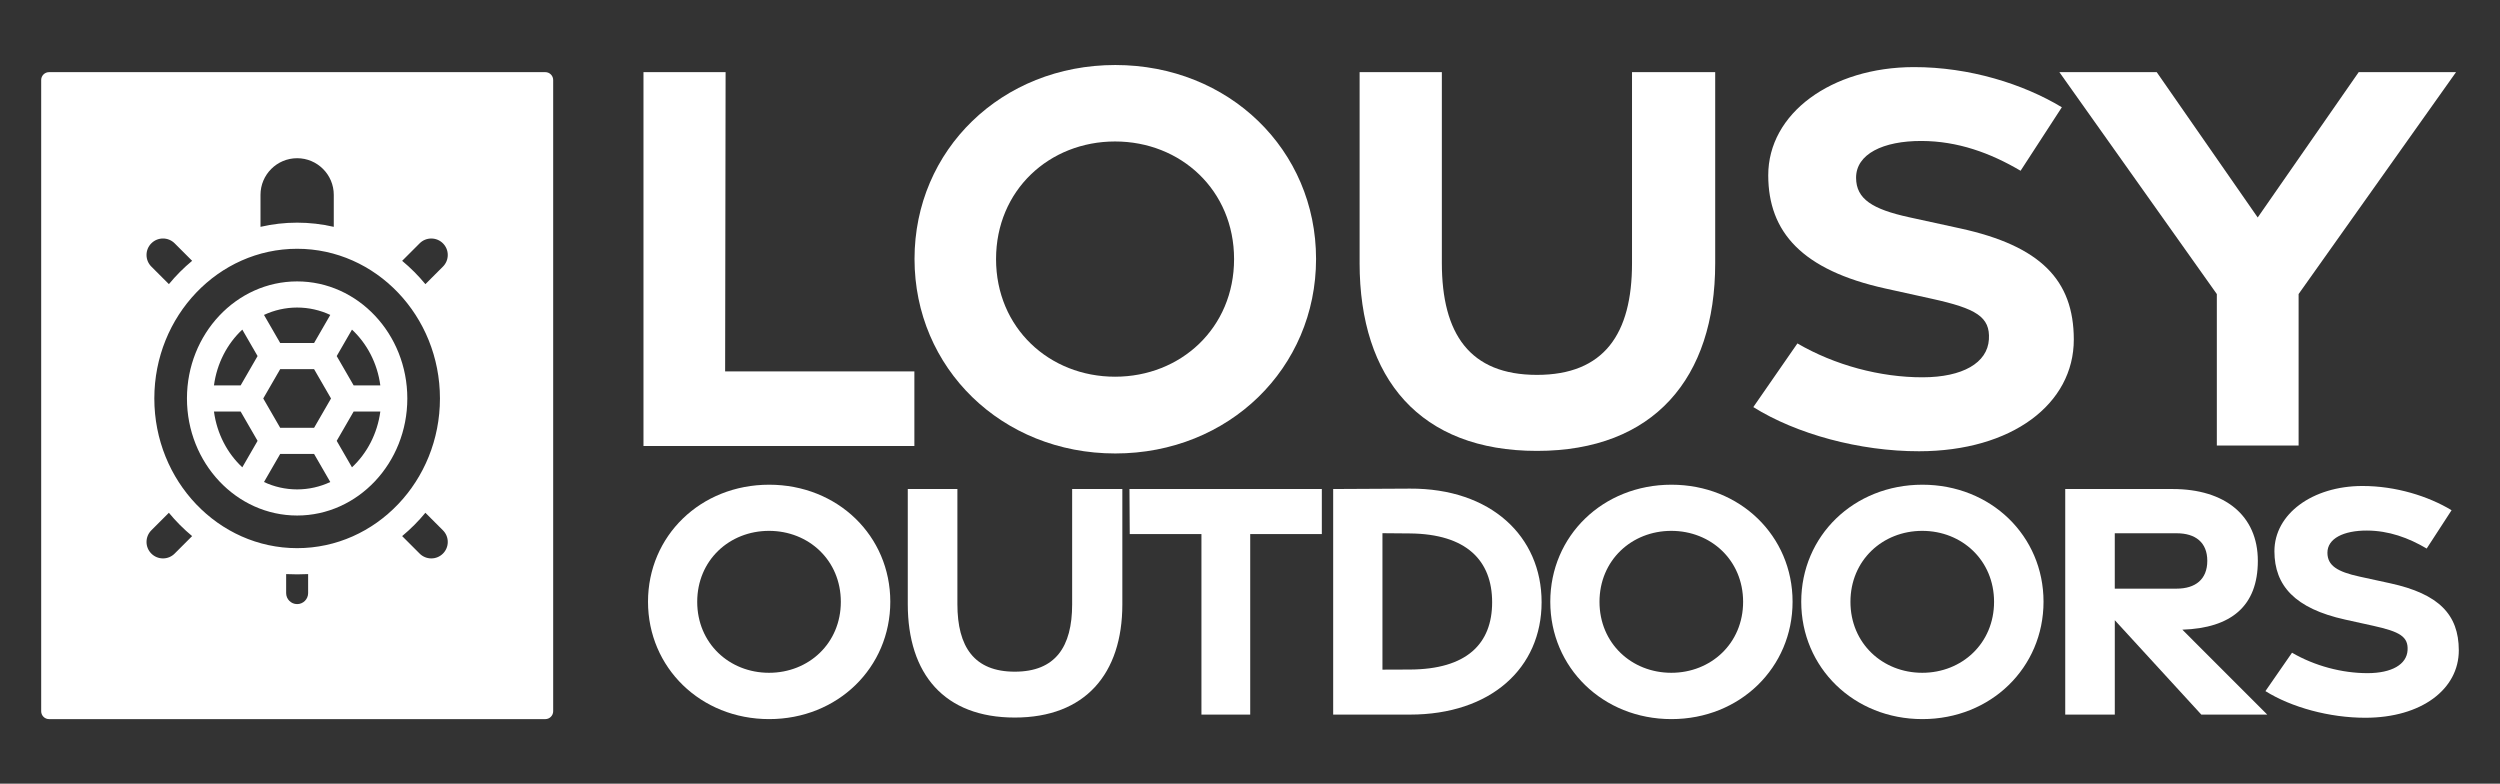
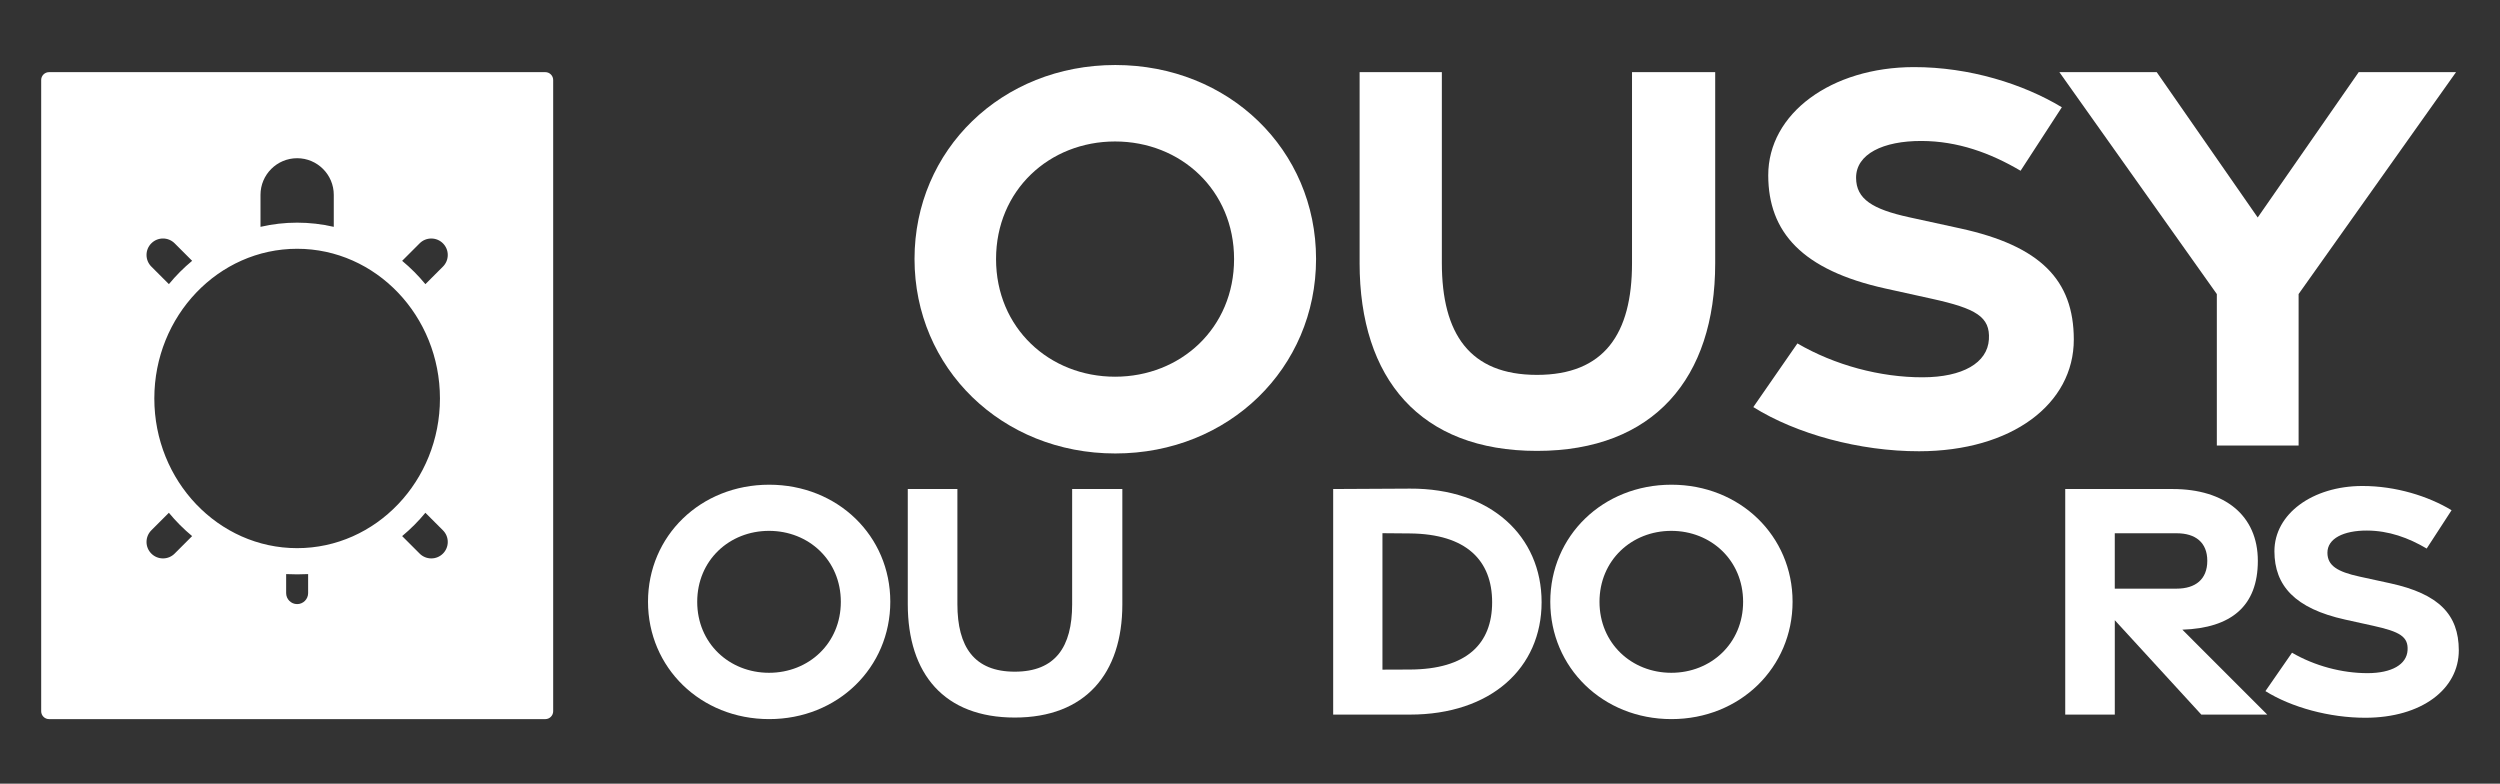
<svg xmlns="http://www.w3.org/2000/svg" viewBox="0 0 1920 601.86" id="c">
  <rect x="0" y="0" width="1920" height="601.86" fill="#333333" stroke="none" />
  <defs>
    <style>.e{fill:#fff;}</style>
  </defs>
  <path d="M497.67,462.13c0-50.54,40.37-89.87,93.04-89.87s93.04,39.33,93.04,89.87-40.37,90.14-93.04,90.14-93.04-39.6-93.04-90.14ZM645.76,462.2c0-31.9-24.69-54.5-55.15-54.5s-55.15,22.6-55.15,54.5,24.69,54.5,55.15,54.5,55.15-22.6,55.15-54.5Z" class="e" />
  <path d="M697.17,463.95v-88.39h38.11v88.39c0,32.88,12.91,51.9,44.07,51.9s44.06-19.02,44.06-51.69v-88.6h38.55v88.6c0,53.28-28.51,86.92-82.61,86.92s-82.18-33.37-82.18-87.13Z" class="e" />
-   <path d="M922.7,410.15h-55.06l-.22-34.58h147.74v34.58h-55v138.66h-37.46v-138.66Z" class="e" />
  <path d="M1023.88,375.57l58.91-.31c62.23-.32,101.16,36.66,101.16,87.2s-38.92,86.35-101.16,86.35h-58.91v-173.24ZM1082.69,514.21c43.74-.15,63.27-19.78,63.27-51.68s-19.54-52.48-63.27-52.85l-20.97-.18v104.79l20.97-.08Z" class="e" />
  <path d="M1190.62,462.13c0-50.54,40.37-89.87,93.04-89.87s93.04,39.33,93.04,89.87-40.37,90.14-93.04,90.14-93.04-39.6-93.04-90.14ZM1338.71,462.2c0-31.9-24.69-54.5-55.15-54.5s-55.15,22.6-55.15,54.5,24.69,54.5,55.15,54.5,55.15-22.6,55.15-54.5Z" class="e" />
-   <path d="M1383.35,462.13c0-50.54,40.37-89.87,93.04-89.87s93.04,39.33,93.04,89.87-40.37,90.14-93.04,90.14-93.04-39.6-93.04-90.14ZM1531.44,462.2c0-31.9-24.69-54.5-55.15-54.5s-55.15,22.6-55.15,54.5,24.69,54.5,55.15,54.5,55.15-22.6,55.15-54.5Z" class="e" />
  <path d="M1690.61,548.81l-66.45-72.5v72.5h-38.06v-173.24h82.52c40.11,0,65.4,20.38,65.4,55.16s-20.47,51.59-57.98,52.86l65.2,65.22h-50.63ZM1624.15,452.08h47.51c14.39,0,23.54-7.12,23.54-21.35s-9.16-21.18-23.54-21.18h-47.51v42.53Z" class="e" />
  <path d="M1739.84,530.78l20.43-29.5c17.31,10.09,38.39,15.74,58.1,15.7,18.45-.04,29.98-6.65,30.64-17.57.64-10.47-5.93-14.29-26.43-18.82l-21.49-4.74c-38.72-8.55-54.28-26.19-54.34-52.4-.07-28.81,29.32-50.15,67.45-50.21,25.85-.04,50.75,7.84,68.61,18.61l-19.12,29.43c-14.04-8.28-29.11-13.75-45.85-13.81-17.86-.06-30.45,6.06-30.38,17.11.06,9.75,7.48,14.5,24.62,18.24l23.66,5.16c37.17,8.12,52.56,23.93,52.62,51.42.06,29.96-28.72,51.79-71.68,51.84-27.59.04-56.88-7.98-76.85-20.47Z" class="e" />
-   <path d="M494.19,55.41h63.07l-.36,229.8h145.34v57.31h-208.05V55.41Z" class="e" />
  <path d="M702.35,198.87c0-83.76,66.9-148.94,154.19-148.94s154.19,65.18,154.19,148.94-66.9,149.39-154.19,149.39-154.19-65.63-154.19-149.39ZM947.77,198.98c0-52.87-40.92-90.33-91.4-90.33s-91.4,37.45-91.4,90.33,40.92,90.33,91.4,90.33,91.4-37.45,91.4-90.33Z" class="e" />
  <path d="M1044.18,201.89V55.41h63.16v146.48c0,54.5,21.39,86.02,73.03,86.02s73.02-31.52,73.02-85.66V55.41h63.88v146.84c0,88.3-47.25,144.04-136.91,144.04s-136.19-55.3-136.19-144.4Z" class="e" />
  <path d="M1346.54,312.64l33.87-48.89c28.69,16.72,63.62,26.09,96.28,26.02,30.57-.07,49.68-11.02,50.79-29.12,1.06-17.35-9.82-23.69-43.81-31.19l-35.61-7.86c-64.17-14.17-89.95-43.41-90.05-86.84-.11-47.75,48.59-83.12,111.78-83.22,42.83-.07,84.11,13,113.71,30.84l-31.69,48.77c-23.27-13.72-48.24-22.78-75.99-22.88-29.6-.1-50.46,10.04-50.35,28.36.1,16.16,12.4,24.03,40.81,30.24l39.2,8.56c61.6,13.45,87.11,39.66,87.2,85.22.1,49.65-47.6,85.83-118.79,85.92-45.73.06-94.28-13.23-127.36-33.92Z" class="e" />
  <path d="M1702.51,225.82l-120.9-170.4h74.76l77.55,111.61,77.55-111.61h74.76l-120.9,170.4v116.35h-62.8v-116.35Z" class="e" />
-   <path d="M228.2,216.12c-46.66,0-84.62,40.33-84.62,89.9s37.96,89.9,84.62,89.9h0c46.66,0,84.62-40.33,84.62-89.9s-37.96-89.9-84.62-89.9ZM228.2,236.19c9.04,0,17.64,2.02,25.46,5.67l-12.45,21.57h-26.02s-12.45-21.57-12.45-21.57c7.82-3.64,16.43-5.67,25.46-5.67ZM186.09,358.9c-11.52-10.75-19.49-25.81-21.77-42.85h20.49l13.01,22.53-11.73,20.32ZM184.81,295.99h-20.49c2.28-17.04,10.25-32.1,21.77-42.85l11.73,20.32-13.01,22.53ZM228.2,375.86c-9.04,0-17.65-2.02-25.46-5.67l12.45-21.57h26.02l12.45,21.57c-7.82,3.65-16.43,5.67-25.46,5.67ZM241.21,328.56h-26.02l-13.01-22.53,13.01-22.53h26.02l13.01,22.53-13.01,22.53ZM270.32,253.14c11.52,10.75,19.5,25.81,21.77,42.85h-20.49l-13.01-22.53,11.73-20.32ZM270.32,358.9l-11.73-20.32,13.01-22.53h20.49c-2.27,17.04-10.25,32.1-21.77,42.85Z" class="e" />
  <path d="M418.81,55.41H37.66c-3.31,0-6.03,2.71-6.03,6.03v484.81c0,3.31,2.71,6.03,6.03,6.03h381.15c3.31,0,6.03-2.71,6.03-6.03V61.44c0-3.31-2.71-6.03-6.03-6.03ZM200.06,149.65c0-15.52,12.62-28.14,28.14-28.14s28.14,12.62,28.14,28.14v24.56h0c-9.23-2.13-18.67-3.21-28.14-3.21-9.47,0-18.91,1.07-28.14,3.21v-24.56ZM116.24,186.88c2.39-2.39,5.56-3.71,8.94-3.71s6.55,1.32,8.94,3.7l13.44,13.44c-6.51,5.39-12.48,11.39-17.85,17.91l-13.47-13.47c-2.39-2.39-3.71-5.56-3.71-8.94s1.32-6.55,3.71-8.94ZM134.12,425.16c-2.39,2.39-5.56,3.7-8.94,3.7s-6.55-1.31-8.94-3.7c-2.39-2.39-3.71-5.56-3.71-8.94,0-3.36,1.33-6.57,3.7-8.94l13.47-13.47c5.37,6.52,11.35,12.52,17.85,17.91l-13.44,13.44ZM236.64,455.51c0,4.65-3.78,8.44-8.44,8.44s-8.44-3.79-8.44-8.44v-14.61c2.8.13,5.61.21,8.44.21s5.64-.08,8.44-.21v14.61ZM228.2,420.98c-60.48,0-109.68-51.57-109.68-114.96s49.2-114.96,109.68-114.96h0,0,0c60.48,0,109.68,51.57,109.68,114.96s-49.2,114.96-109.68,114.96ZM340.17,425.16c-2.37,2.38-5.59,3.71-8.94,3.7-3.36,0-6.58-1.32-8.94-3.7l-13.44-13.44c6.5-5.39,12.48-11.39,17.85-17.91l13.47,13.47c2.39,2.39,3.71,5.56,3.71,8.94s-1.32,6.55-3.7,8.94ZM340.17,204.76l-13.47,13.47h0c-5.37-6.52-11.35-12.52-17.85-17.91l13.44-13.44c2.39-2.39,5.56-3.7,8.94-3.7,3.36,0,6.57,1.33,8.94,3.7,2.39,2.39,3.71,5.56,3.71,8.94s-1.32,6.55-3.7,8.94Z" class="e" />
</svg>